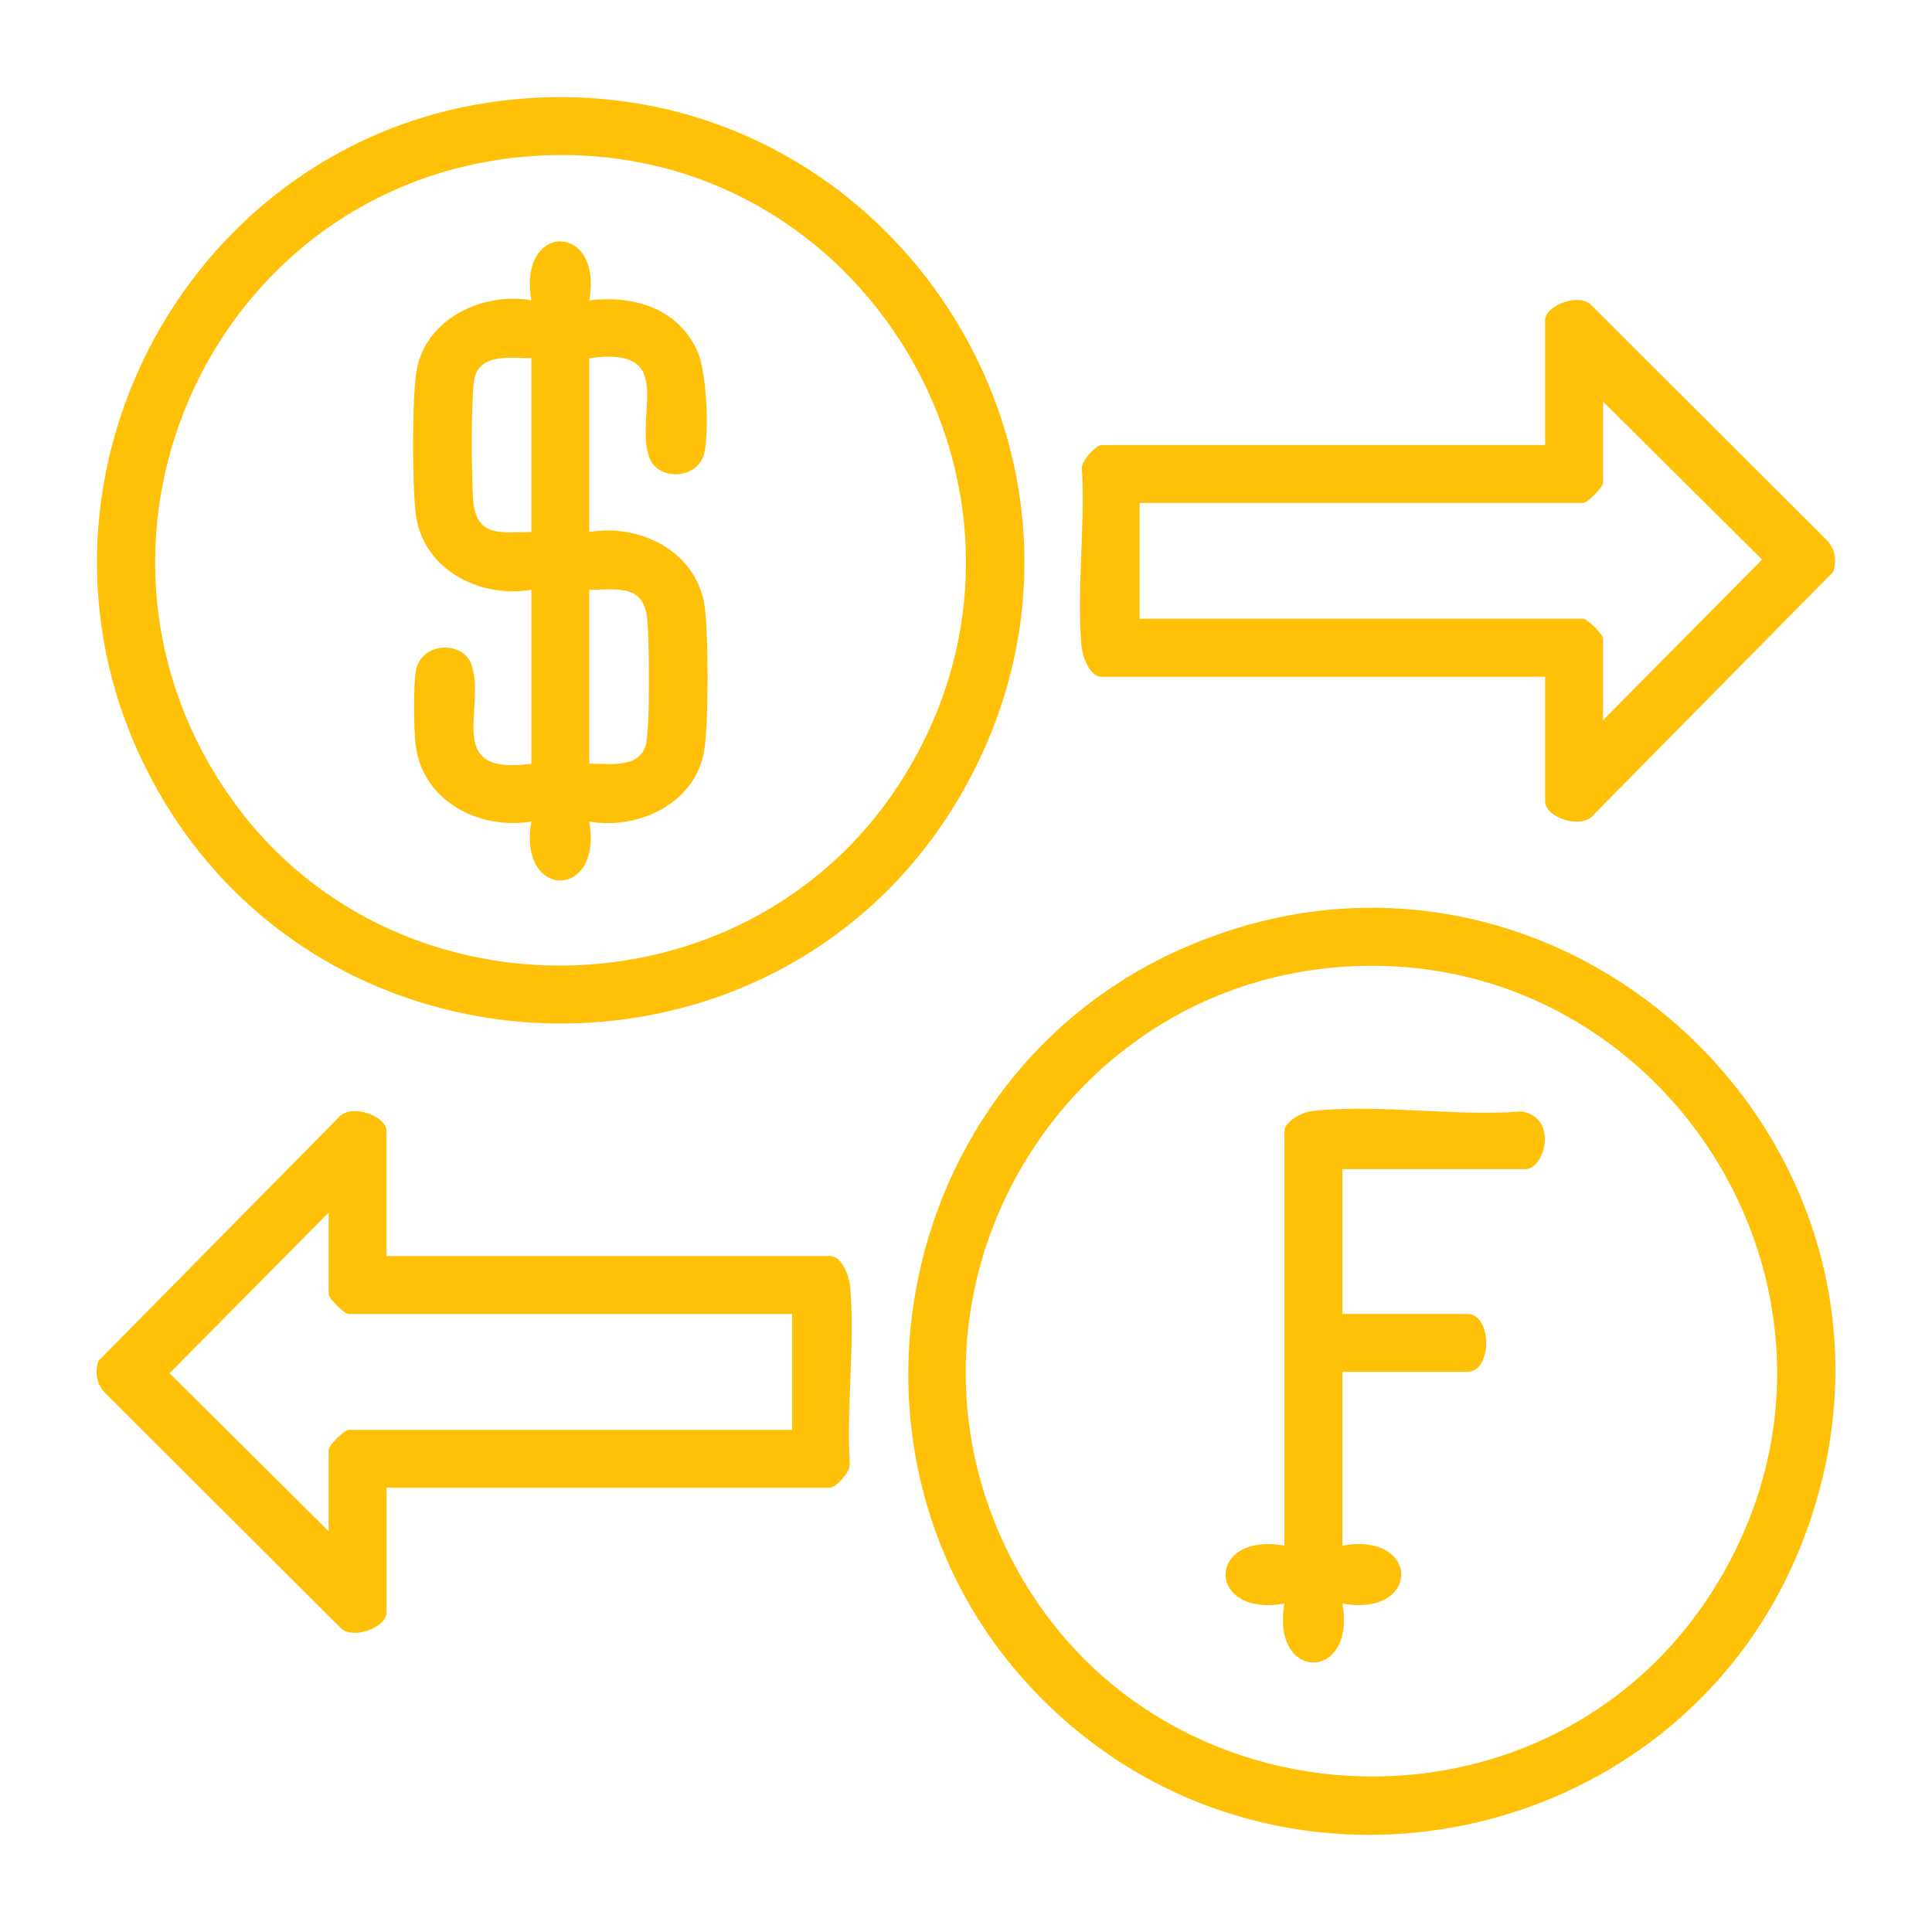
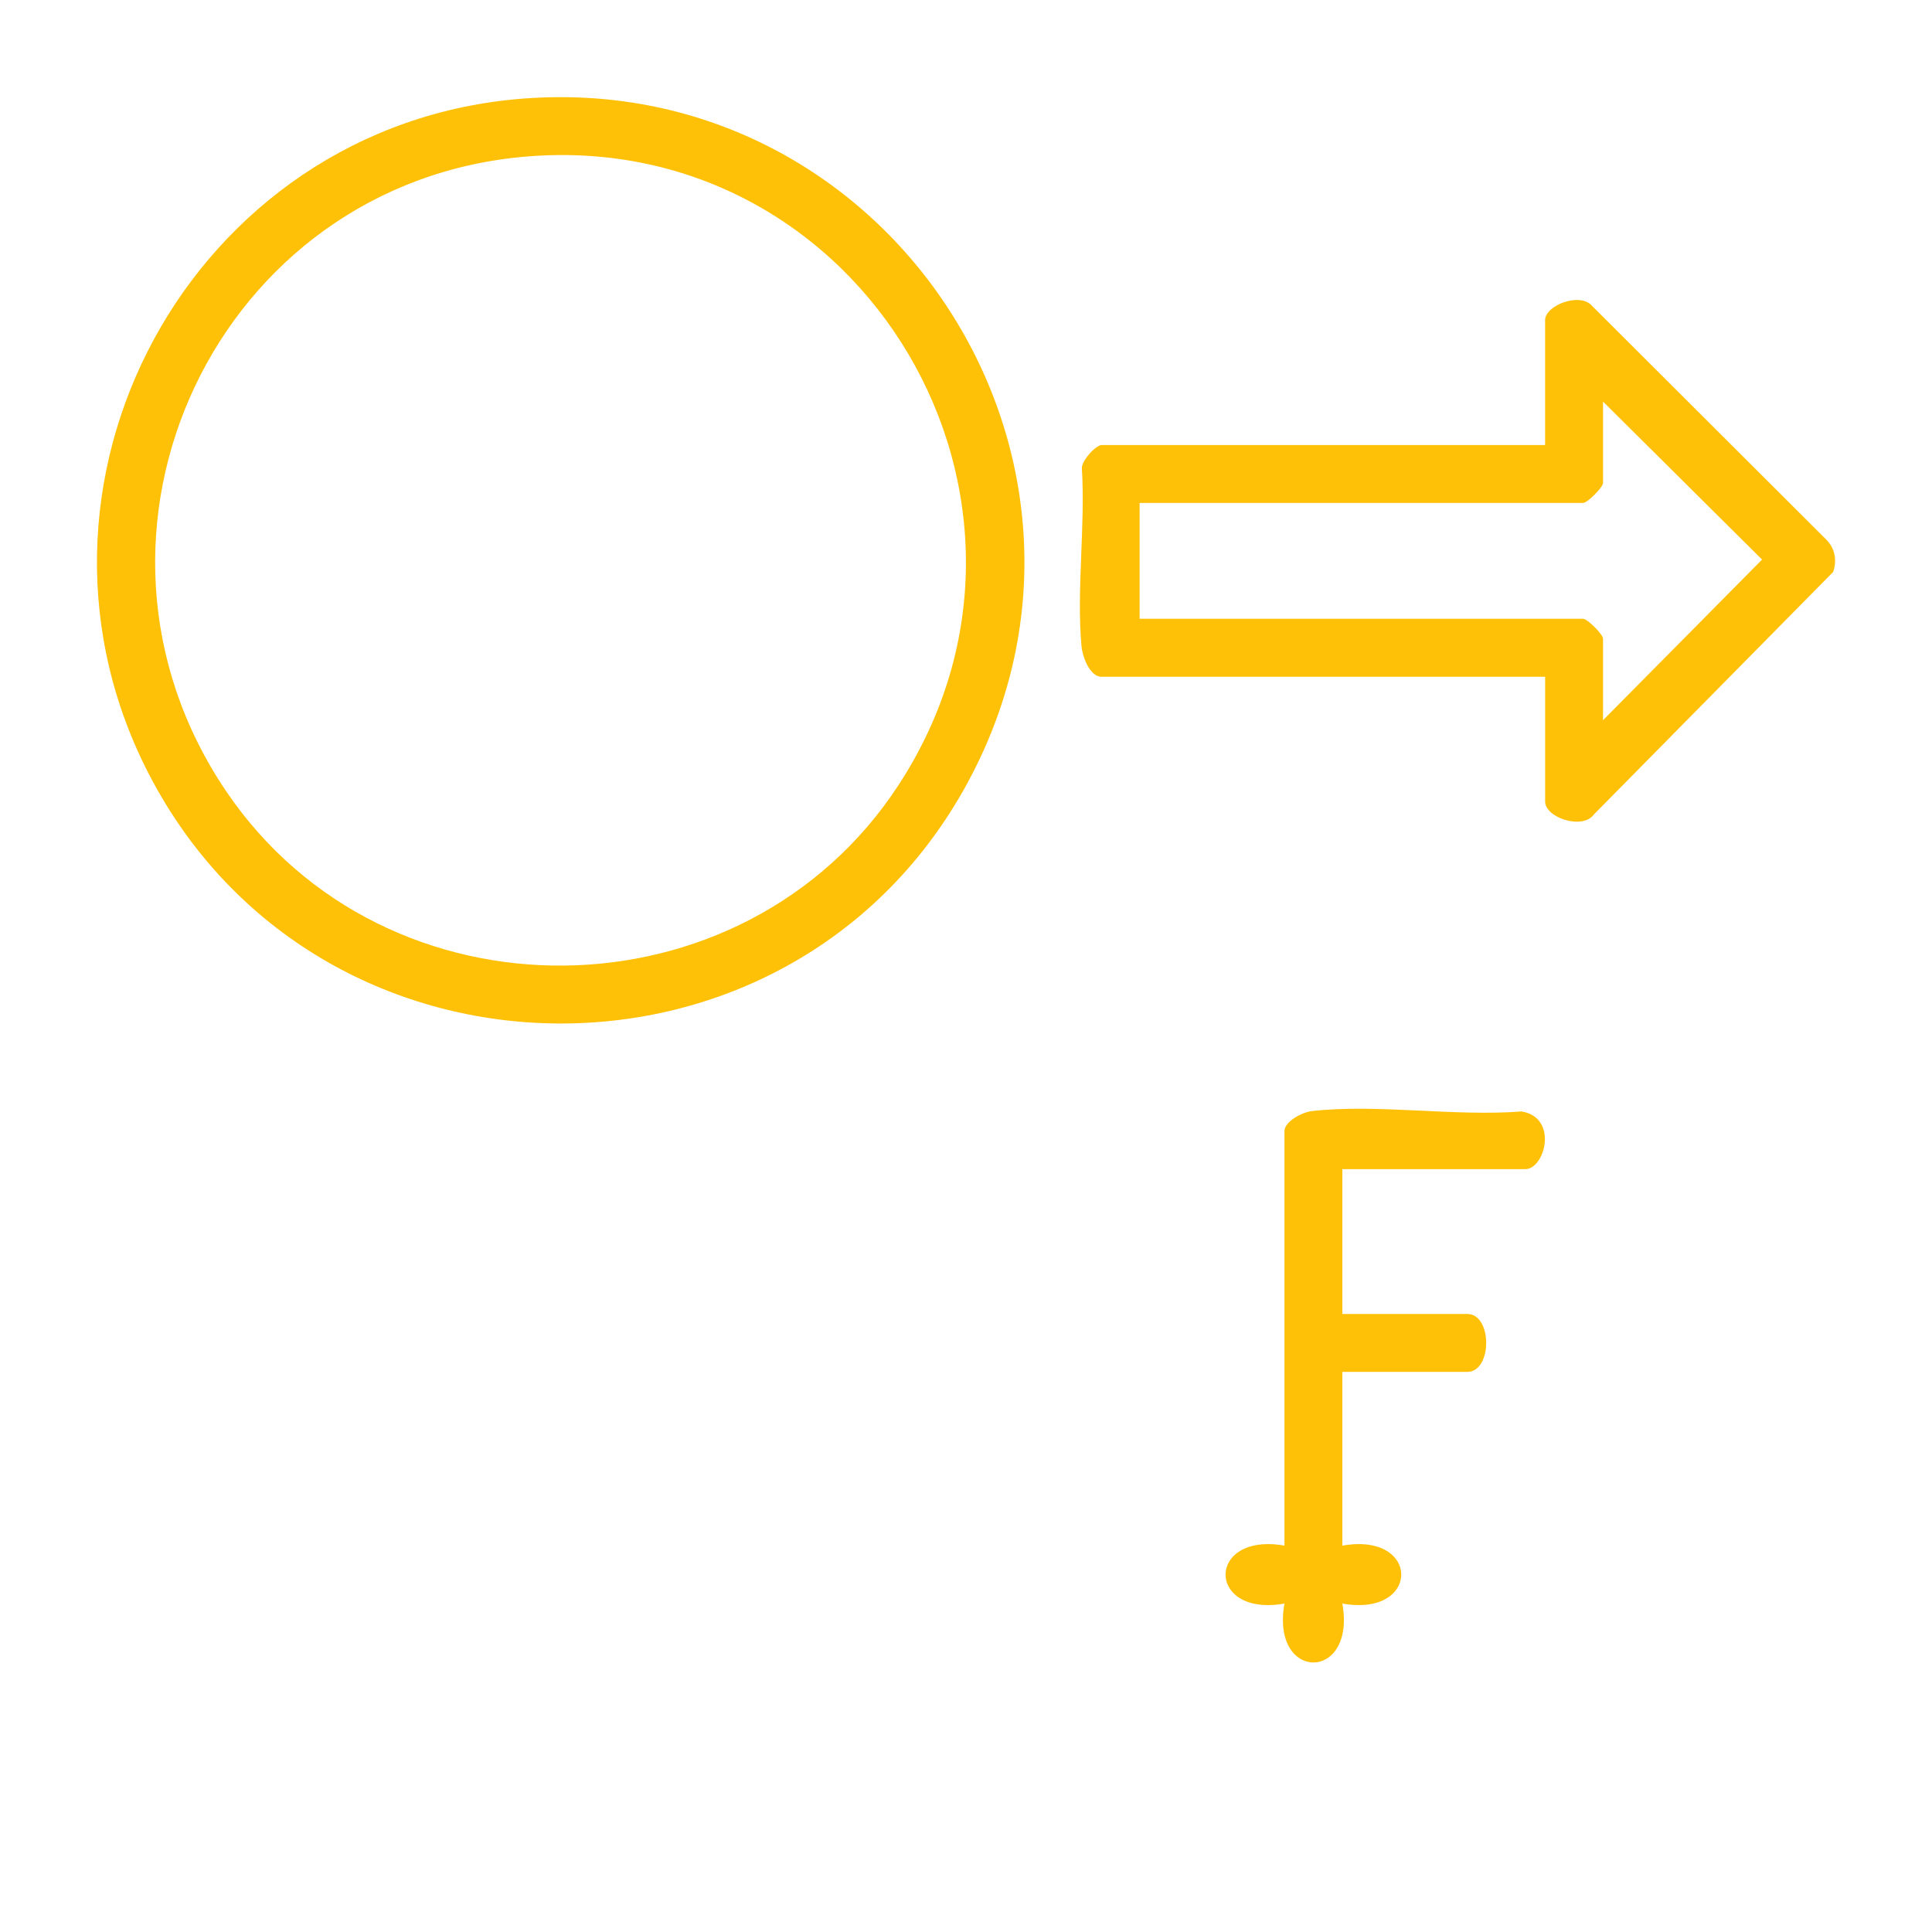
<svg xmlns="http://www.w3.org/2000/svg" id="Layer_2" data-name="Layer 2" viewBox="0 0 500 500">
  <defs>
    <style>
      .cls-1 {
        fill: #ffc107;
      }

      .cls-2 {
        fill: none;
      }

      .cls-3 {
        clip-path: url(#clippath);
      }
    </style>
    <clipPath id="clippath">
      <rect class="cls-2" width="500" height="500" />
    </clipPath>
  </defs>
  <g id="investment">
    <g id="Forex_Stock_Trading_Scams" data-name="Forex &amp;amp; Stock Trading Scams">
      <g class="cls-3">
        <g>
          <path class="cls-1" d="M135.46,25.51c95.4-7.28,161.17,94.75,114.05,178.7-45.89,81.75-165.35,80.65-209.92-1.87C-1.57,126.13,49.45,32.07,135.46,25.51ZM136.39,40.5C56.16,47.07,13.26,138.03,58.6,204.87c41.26,60.82,133.79,59.8,173.94-1.7,47.94-73.43-9.1-169.8-96.15-162.67Z" />
-           <path class="cls-1" d="M269.96,439.98c-59.47-59.2-40.08-161.37,36.52-194.72,96.72-42.11,196.87,51.69,161.11,150.8-29.61,82.05-135.62,105.64-197.63,43.92ZM345.34,250.38c-70.71,6.28-115.01,80.82-86.82,146.22,34.05,79,144.73,85.42,187.42,10.6,42.09-73.76-16.46-164.29-100.6-156.82Z" />
          <path class="cls-1" d="M399.87,175.15h-114.78c-3.09,0-4.96-5.24-5.2-7.92-1.32-14.55,1.02-31.12.1-45.9-.24-2,3.61-6.15,5.1-6.15h114.78v-32.33c0-3.85,9.08-7.3,12.14-3.7l60.5,60.37c2.38,2.3,2.95,5.44,1.91,8.5l-61.89,62.73c-2.97,4.13-12.65.83-12.65-3.28v-32.33ZM414.86,186.39l41.16-41.57-41.16-40.89v21.08c0,1.1-4.05,5.15-5.15,5.15h-114.78v29.98h114.78c1.1,0,5.15,4.05,5.15,5.15v21.08Z" />
-           <path class="cls-1" d="M100.04,325.06h114.78c3.09,0,4.96,5.24,5.2,7.92,1.32,14.55-1.02,31.12-.1,45.9.24,2-3.61,6.15-5.1,6.15h-114.78v32.33c0,3.85-9.08,7.3-12.14,3.7l-60.5-60.37c-2.38-2.3-2.95-5.44-1.91-8.5l61.89-62.73c2.97-4.13,12.65-.83,12.65,3.28v32.33ZM204.98,340.05h-114.78c-1.1,0-5.15-4.05-5.15-5.15v-21.08l-41.16,41.57,41.16,40.89v-21.08c0-1.1,4.05-5.15,5.15-5.15h114.78v-29.98Z" />
-           <path class="cls-1" d="M137.52,152.66c-13.71,2.24-28.41-5.47-29.99-20.14-.82-7.64-.93-28.96.23-36.32,2.14-13.58,17.03-20.72,29.76-18.49-3.62-20.33,18.6-20.32,14.98,0,11.38-1.29,22.71,1.93,27.86,12.9,2.59,5.51,3.02,19.85,2.07,25.93-1.21,7.77-12.42,8.21-14.52,1.51-3.6-11.49,7.32-28.56-15.41-25.35v44.97c13.71-2.24,28.41,5.47,29.99,20.14.82,7.64.93,28.97-.23,36.32-2.17,13.72-16.92,20.71-29.76,18.49,3.62,20.33-18.6,20.32-14.98,0-13.72,2.25-28.41-5.48-29.99-20.13-.44-4.1-.55-14.77.06-18.69,1.21-7.77,12.42-8.21,14.52-1.51,3.6,11.49-7.32,28.56,15.41,25.35v-44.97ZM137.52,92.69c-4.94.06-12.69-1.36-14.57,4.64-1.2,3.83-.93,27.31-.46,32.42.86,9.44,7.41,7.99,15.04,7.92v-44.97ZM152.51,197.63c4.94-.06,12.69,1.36,14.57-4.64,1.2-3.83.93-27.31.46-32.42-.86-9.44-7.41-7.99-15.04-7.92v44.97Z" />
-           <path class="cls-1" d="M347.4,302.57v37.48h32.33c6.53,0,6.53,14.99,0,14.99h-32.33v44.97c20.32-3.61,20.33,18.6,0,14.99,3.62,20.32-18.6,20.34-14.98,0-20.33,3.62-20.32-18.59,0-14.99v-107.28c0-2.48,4.57-4.89,7.01-5.17,16.73-1.95,37.17,1.45,54.31.08,9.64,1.51,6.13,14.94.99,14.94h-47.32Z" />
+           <path class="cls-1" d="M347.4,302.57v37.48h32.33c6.53,0,6.53,14.99,0,14.99h-32.33v44.97c20.32-3.61,20.33,18.6,0,14.99,3.62,20.32-18.6,20.34-14.98,0-20.33,3.62-20.32-18.59,0-14.99v-107.28c0-2.48,4.57-4.89,7.01-5.17,16.73-1.95,37.17,1.45,54.31.08,9.64,1.51,6.13,14.94.99,14.94h-47.32" />
        </g>
      </g>
    </g>
  </g>
</svg>